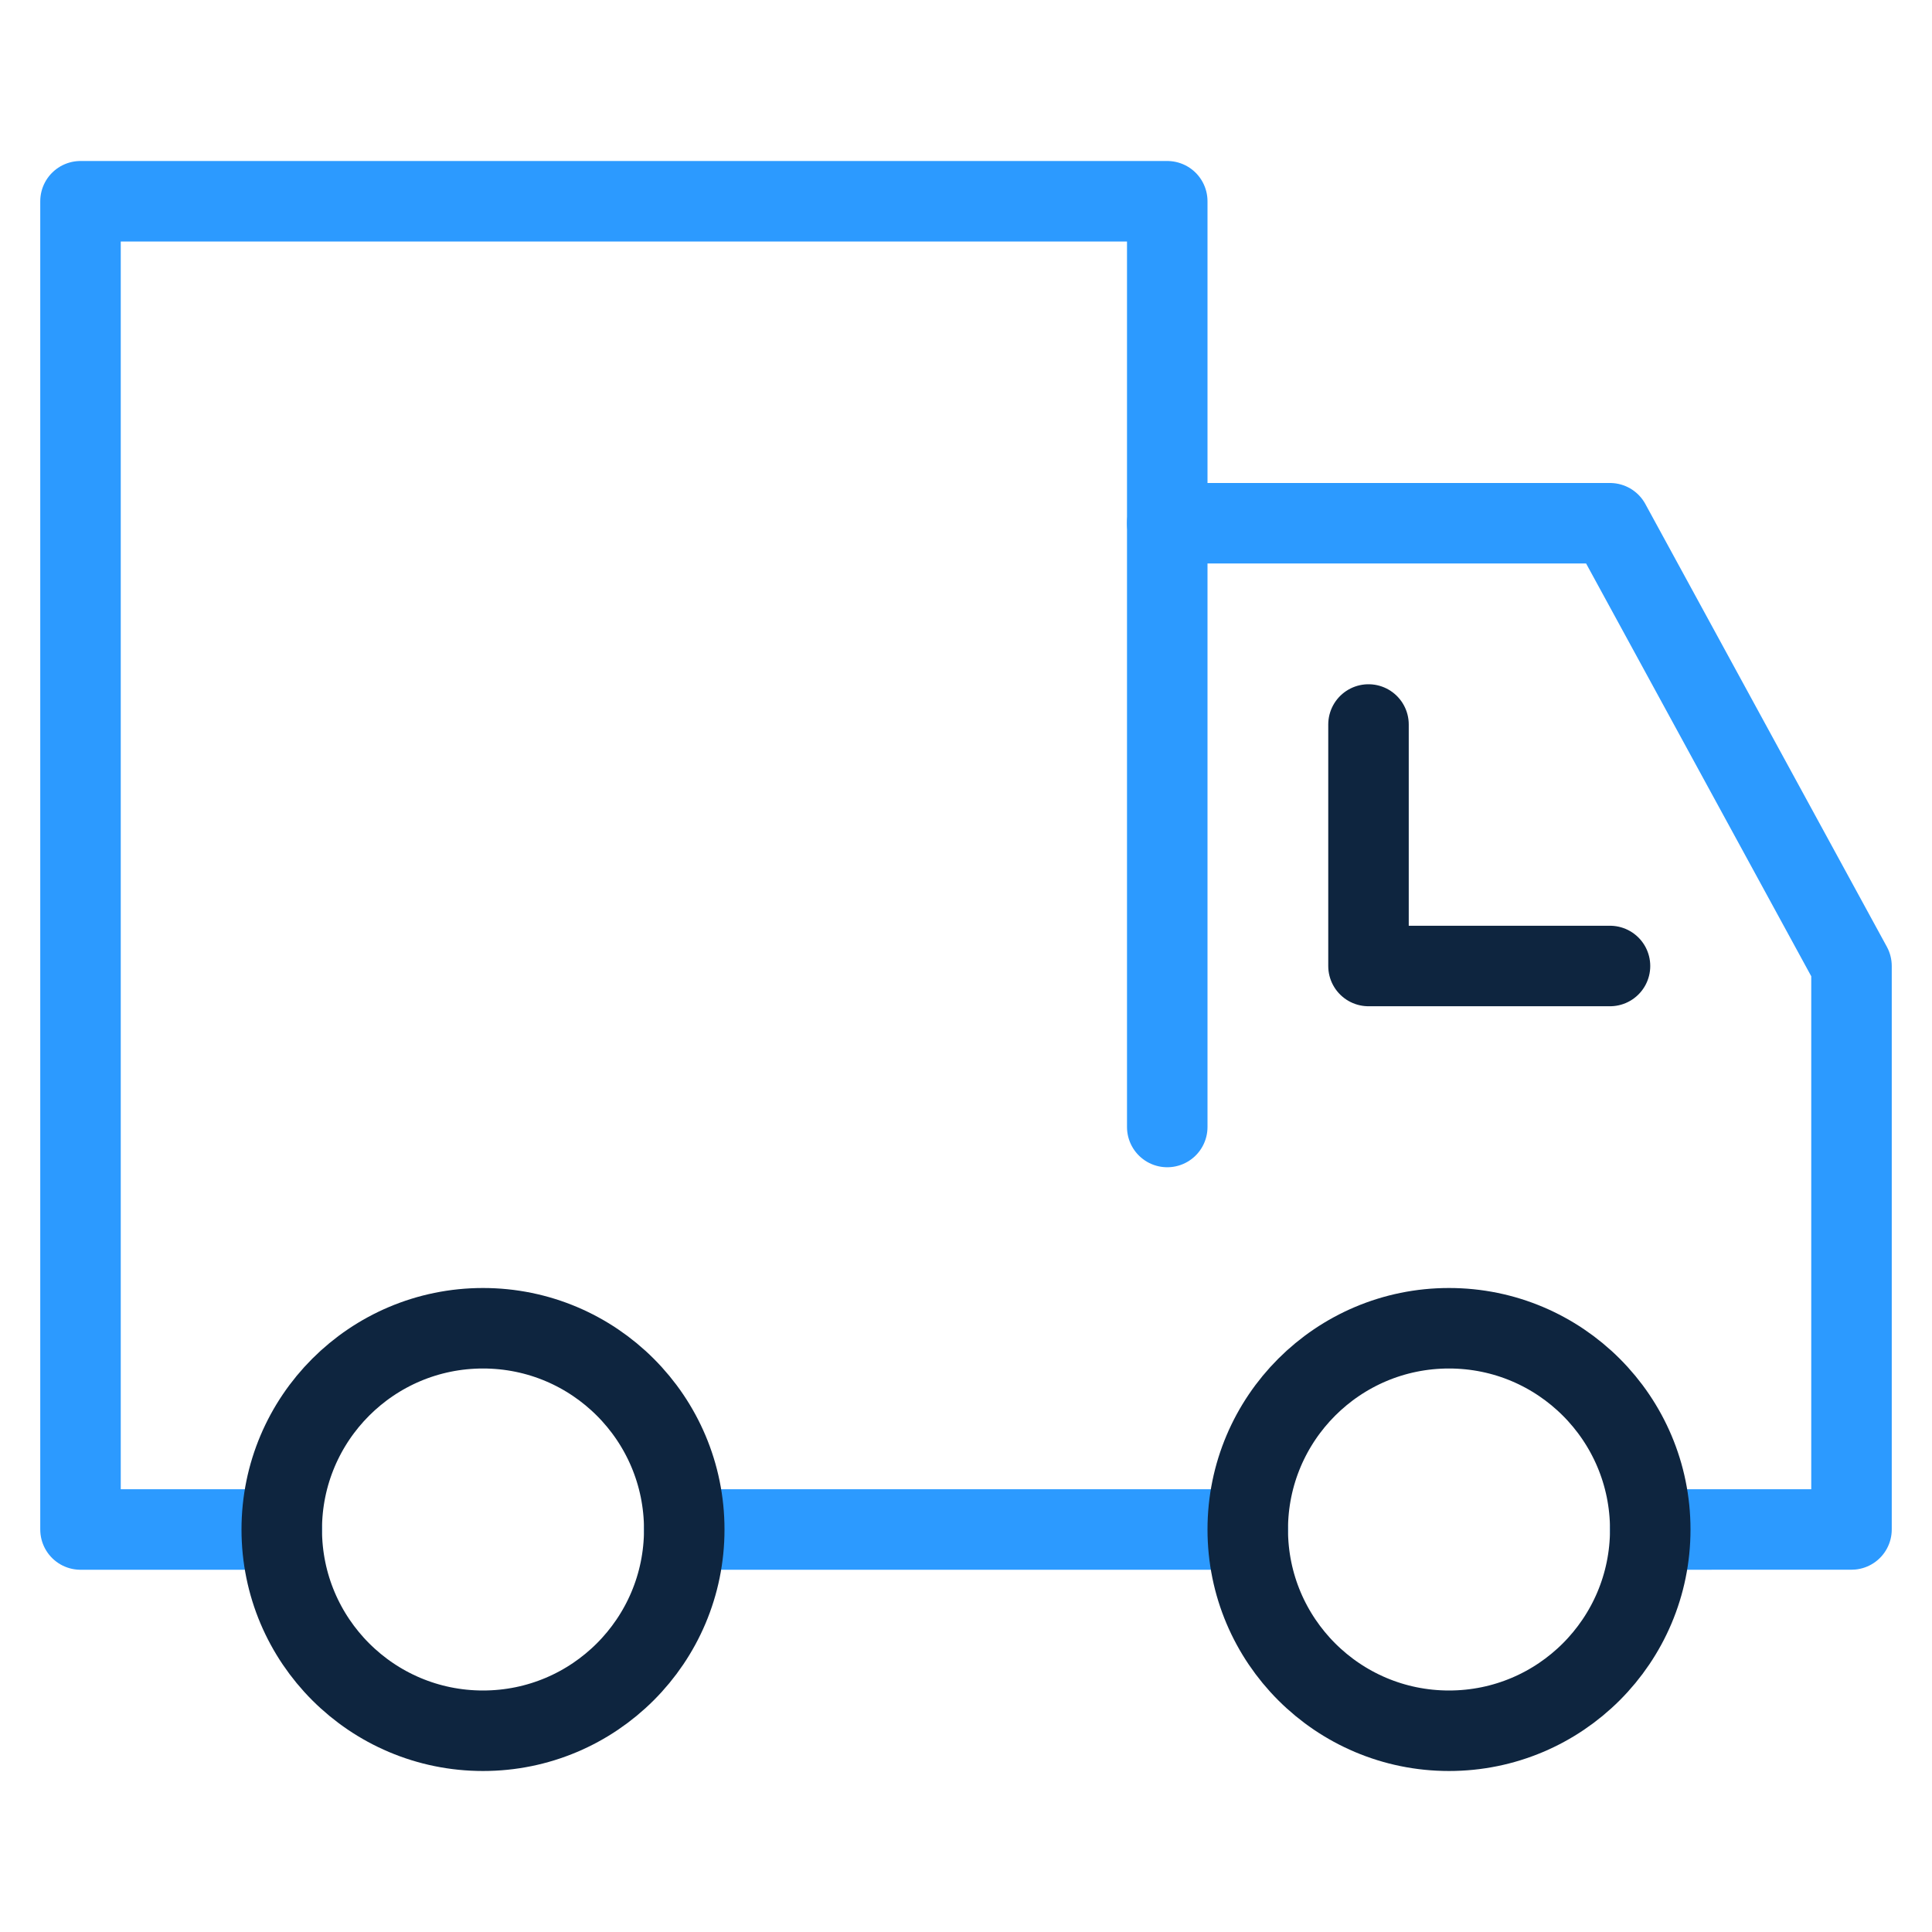
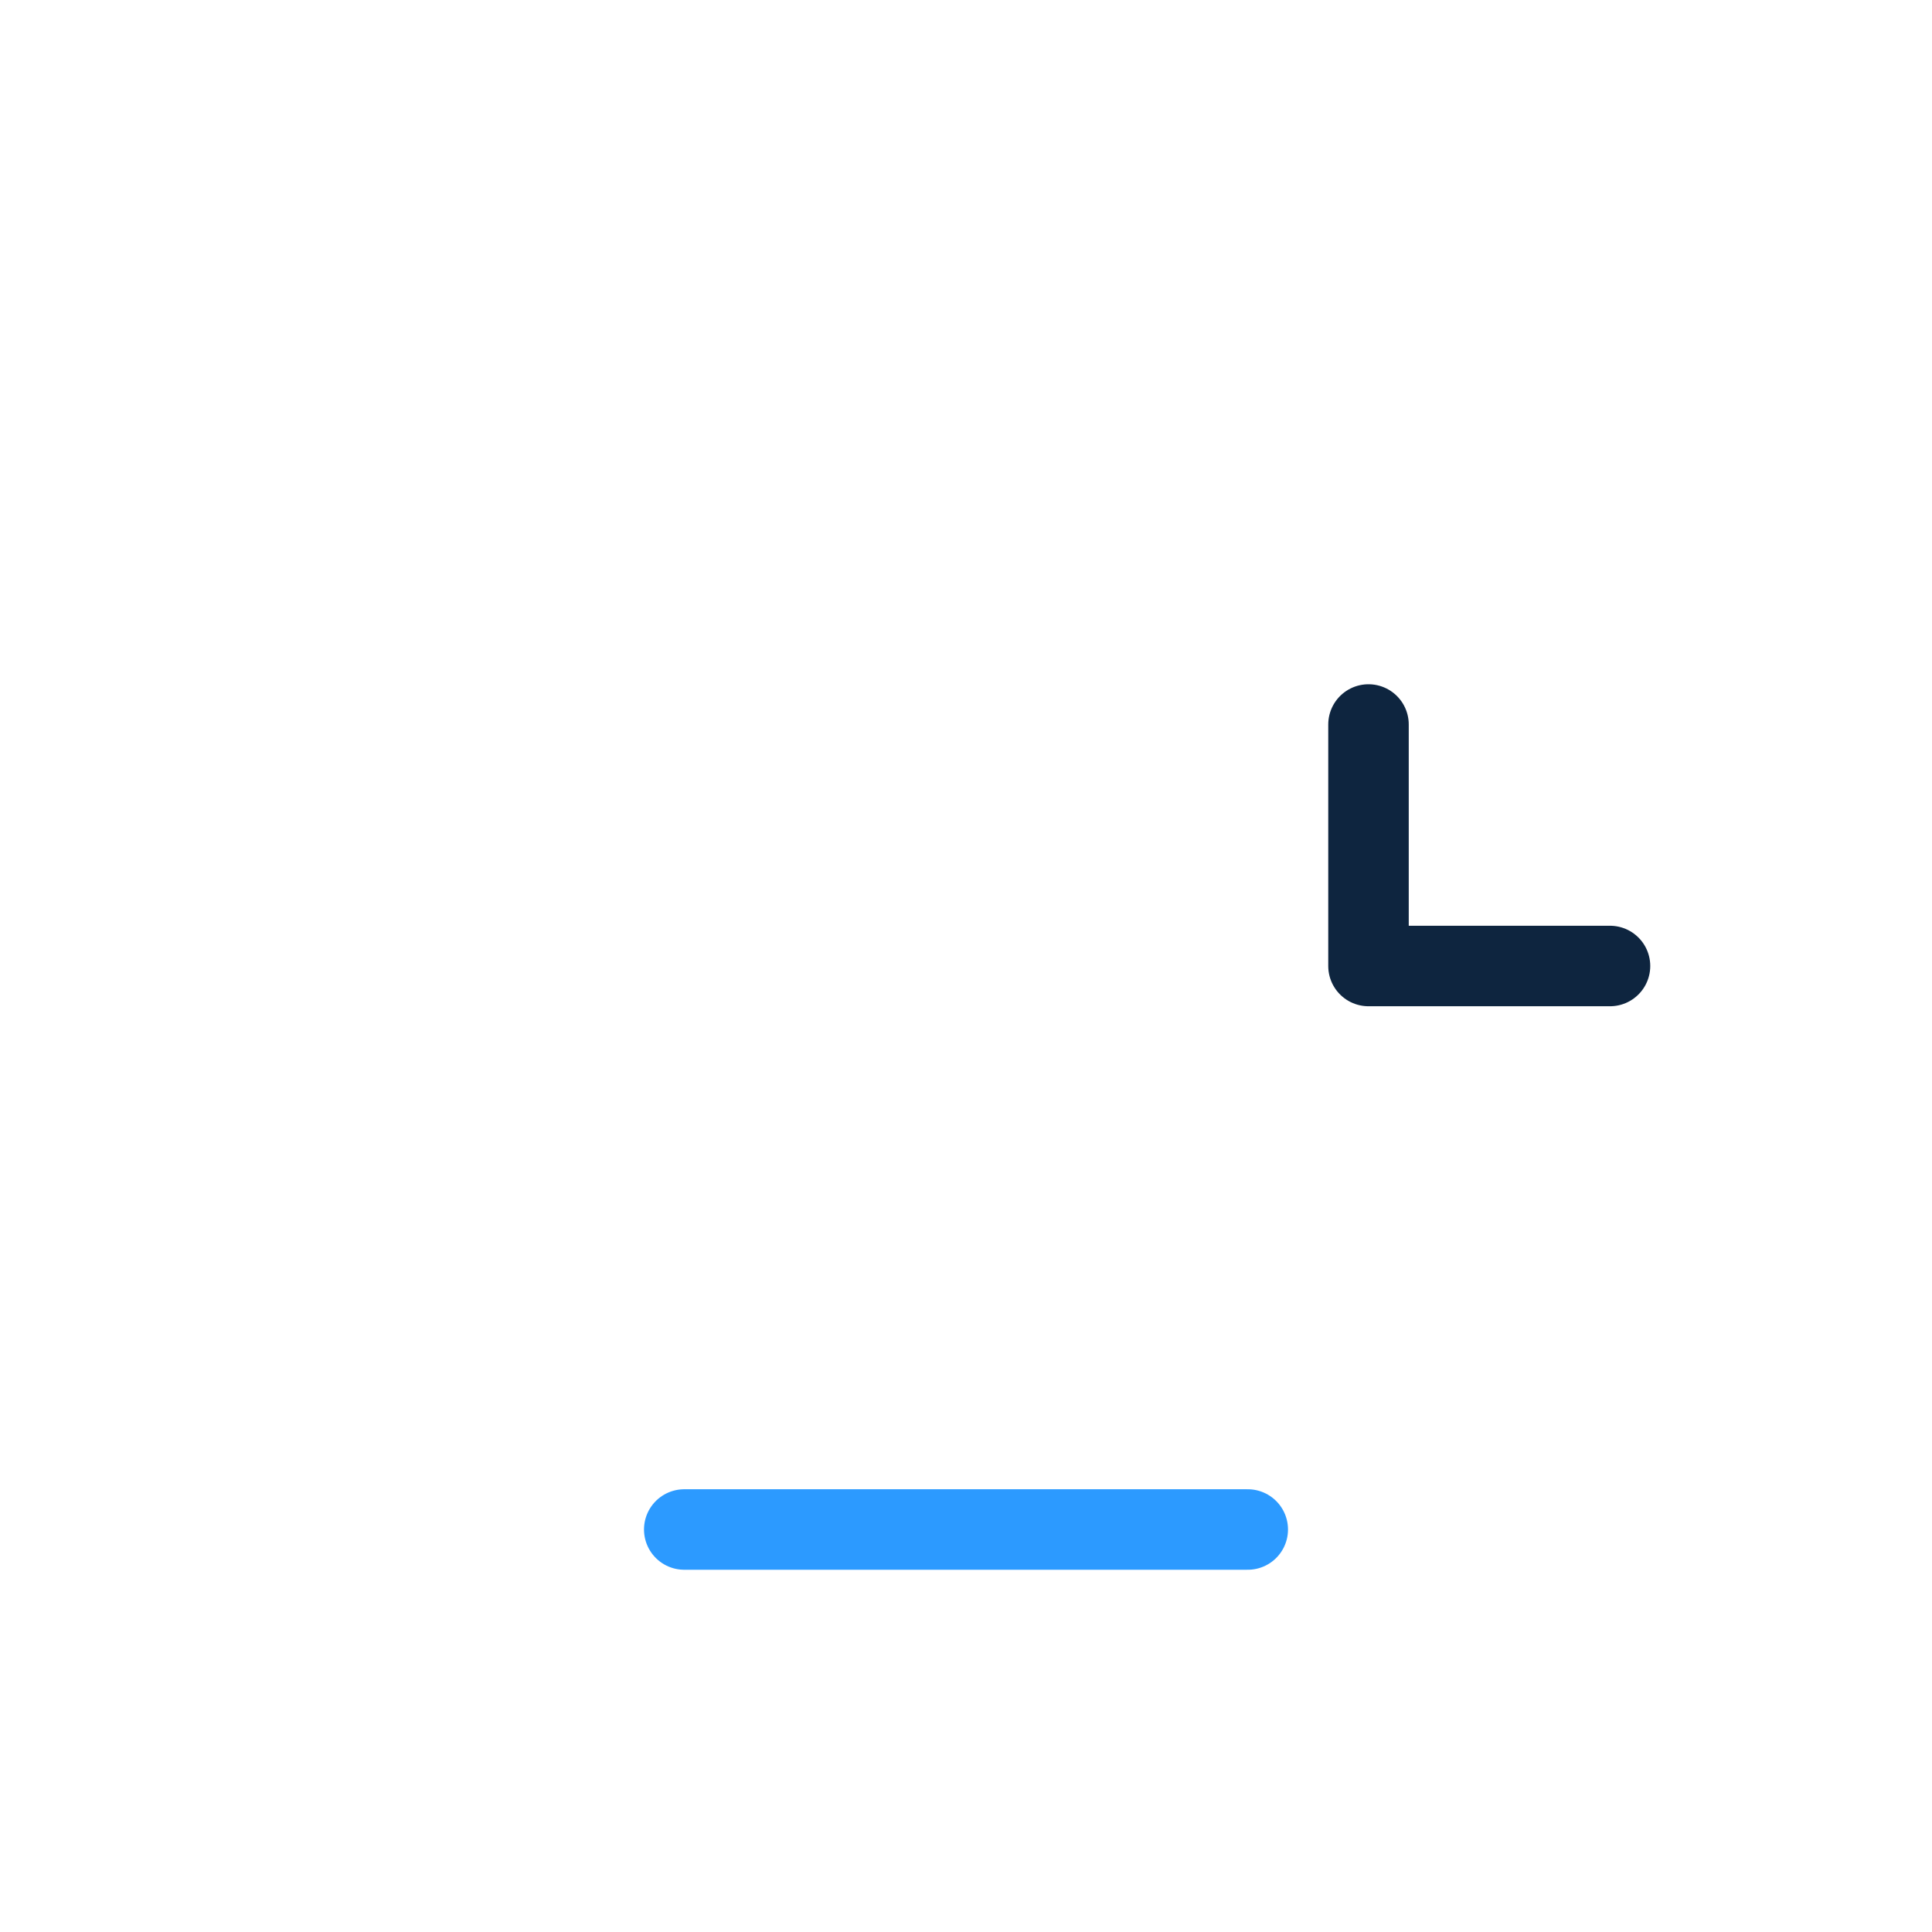
<svg xmlns="http://www.w3.org/2000/svg" height="48" width="48" viewBox="0 0 48 48">
  <title>delivery</title>
  <g stroke-linecap="round" stroke-width="2" fill="none" stroke="#2c9aff" stroke-linejoin="round" class="nc-icon-wrapper">
    <line x1="31" y1="38" x2="17" y2="38" />
-     <polyline points="29 13 40 13 46 24 46 37.999 41 38" />
-     <polyline points="7 38 2 38 2 5 29 5 29 28" />
-     <circle cx="36" cy="38" r="5" stroke="#0E253F" />
-     <circle cx="12" cy="38" r="5" stroke="#0E253F" />
    <polyline points="34 18 34 24 40 24" stroke="#0E253F" />
  </g>
</svg>